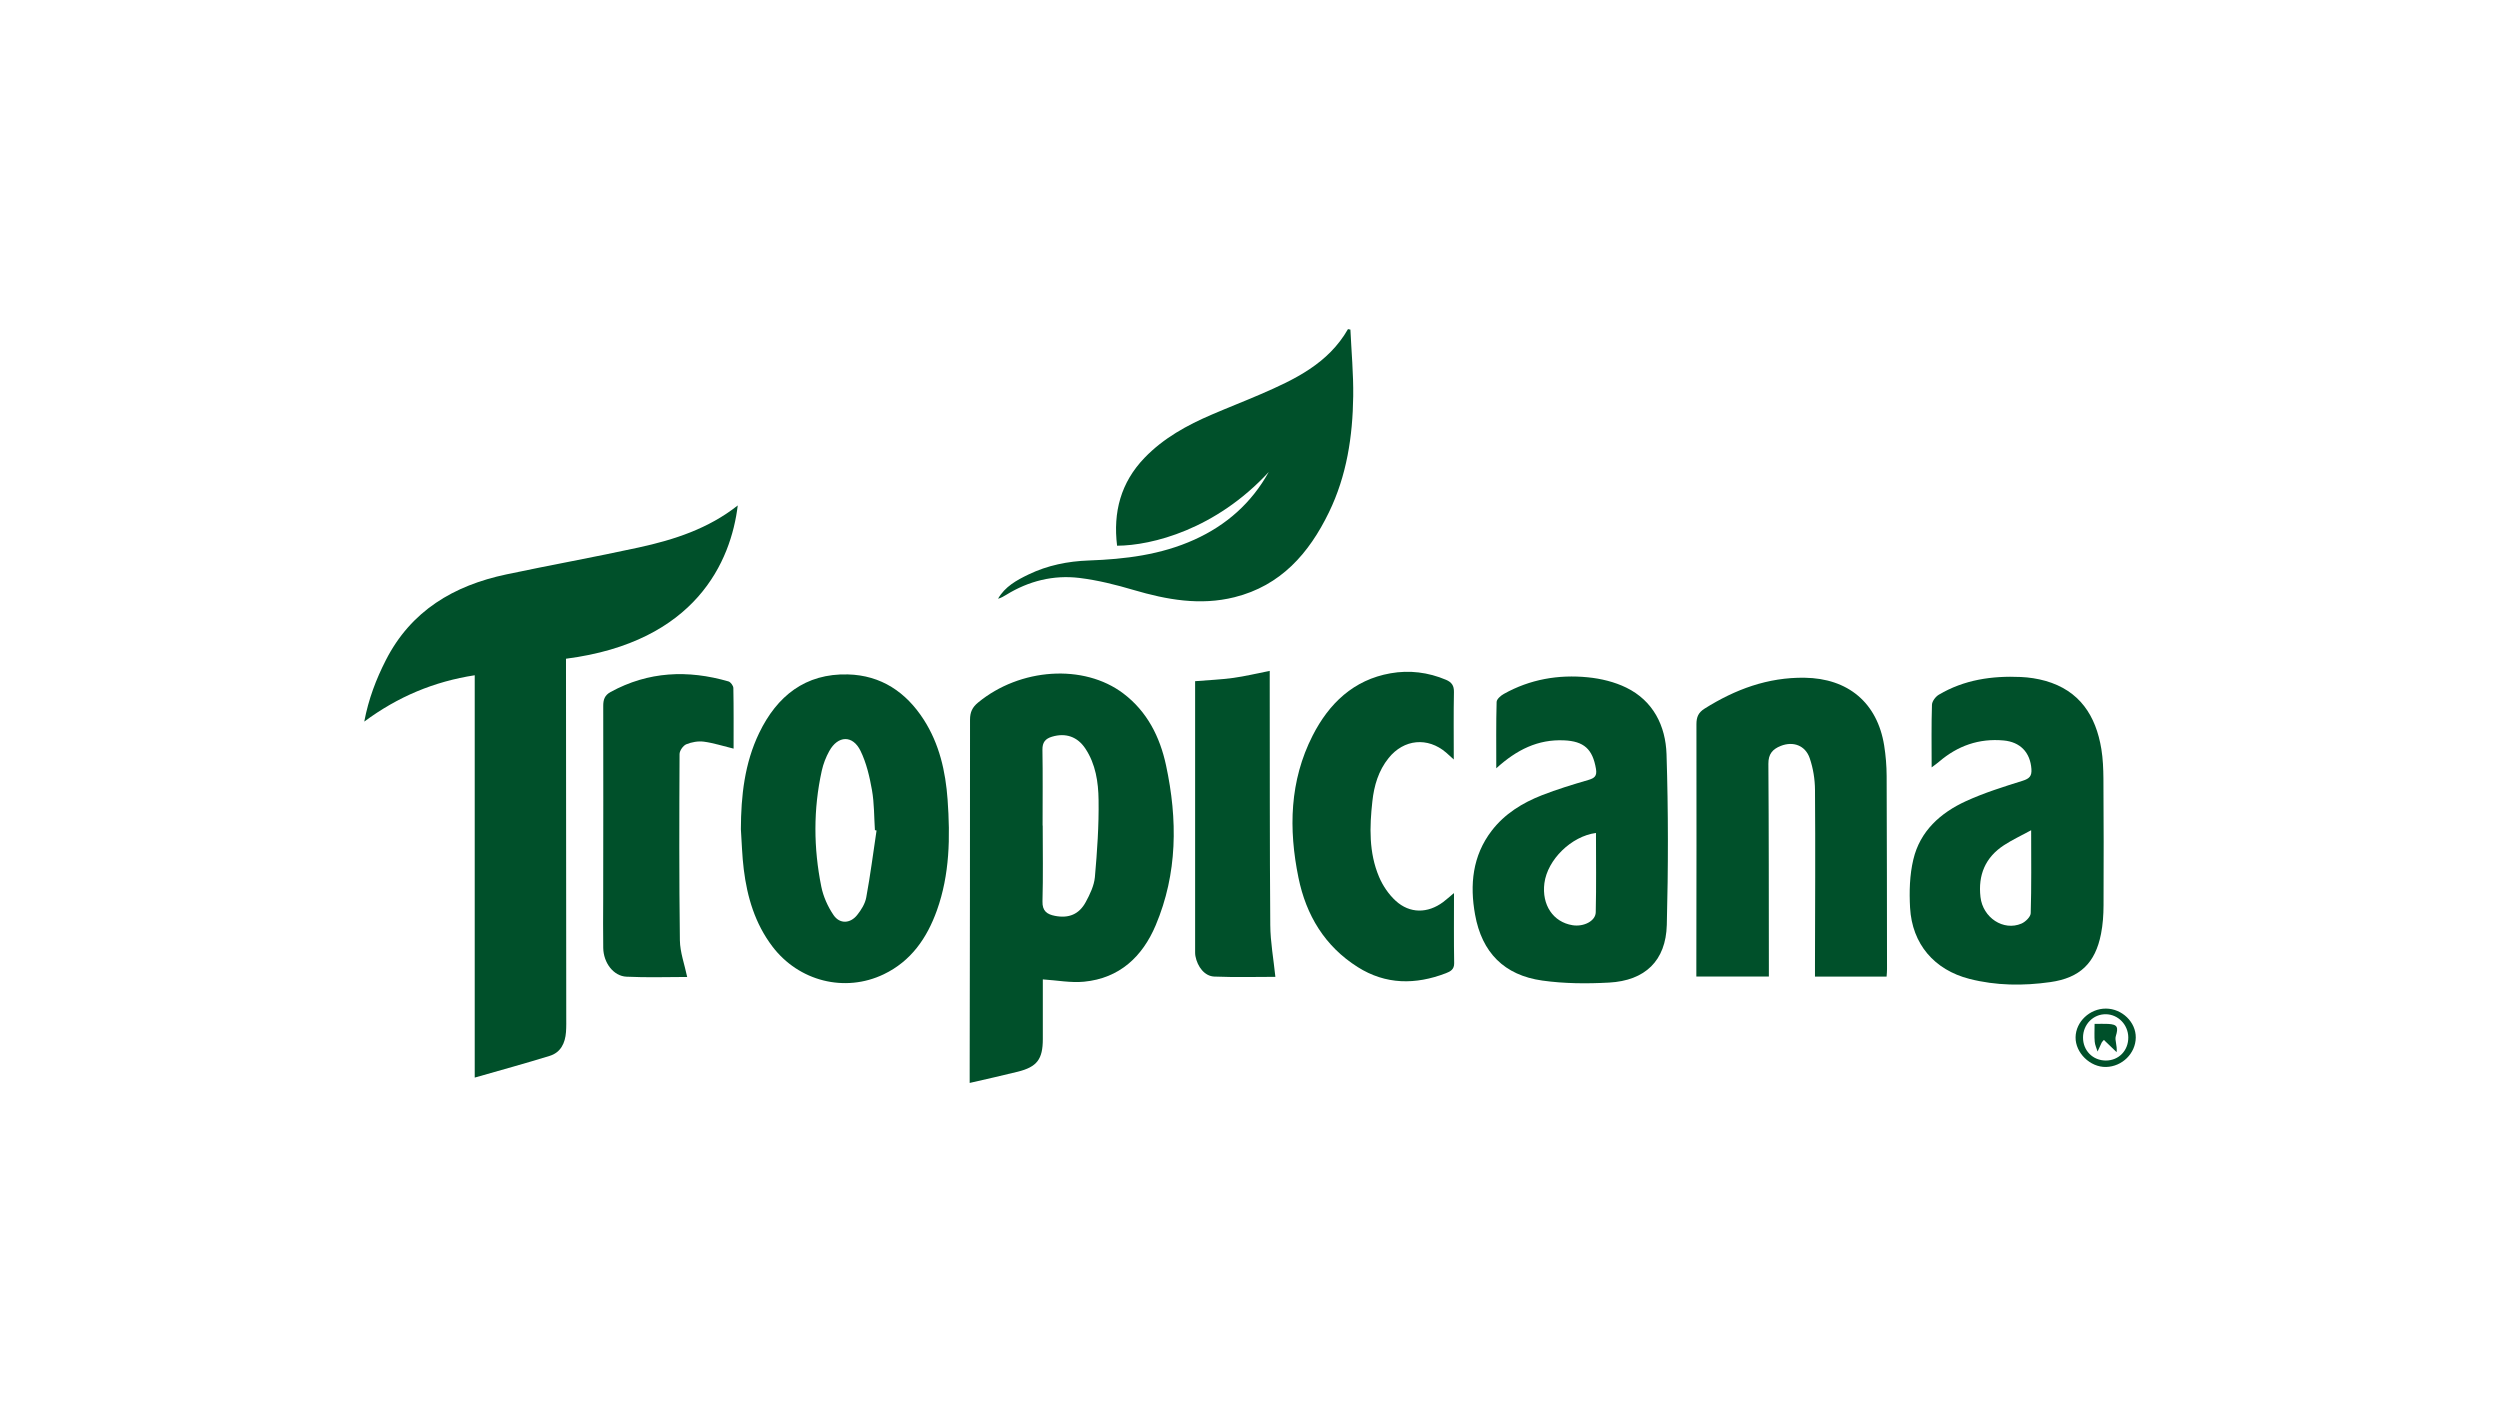
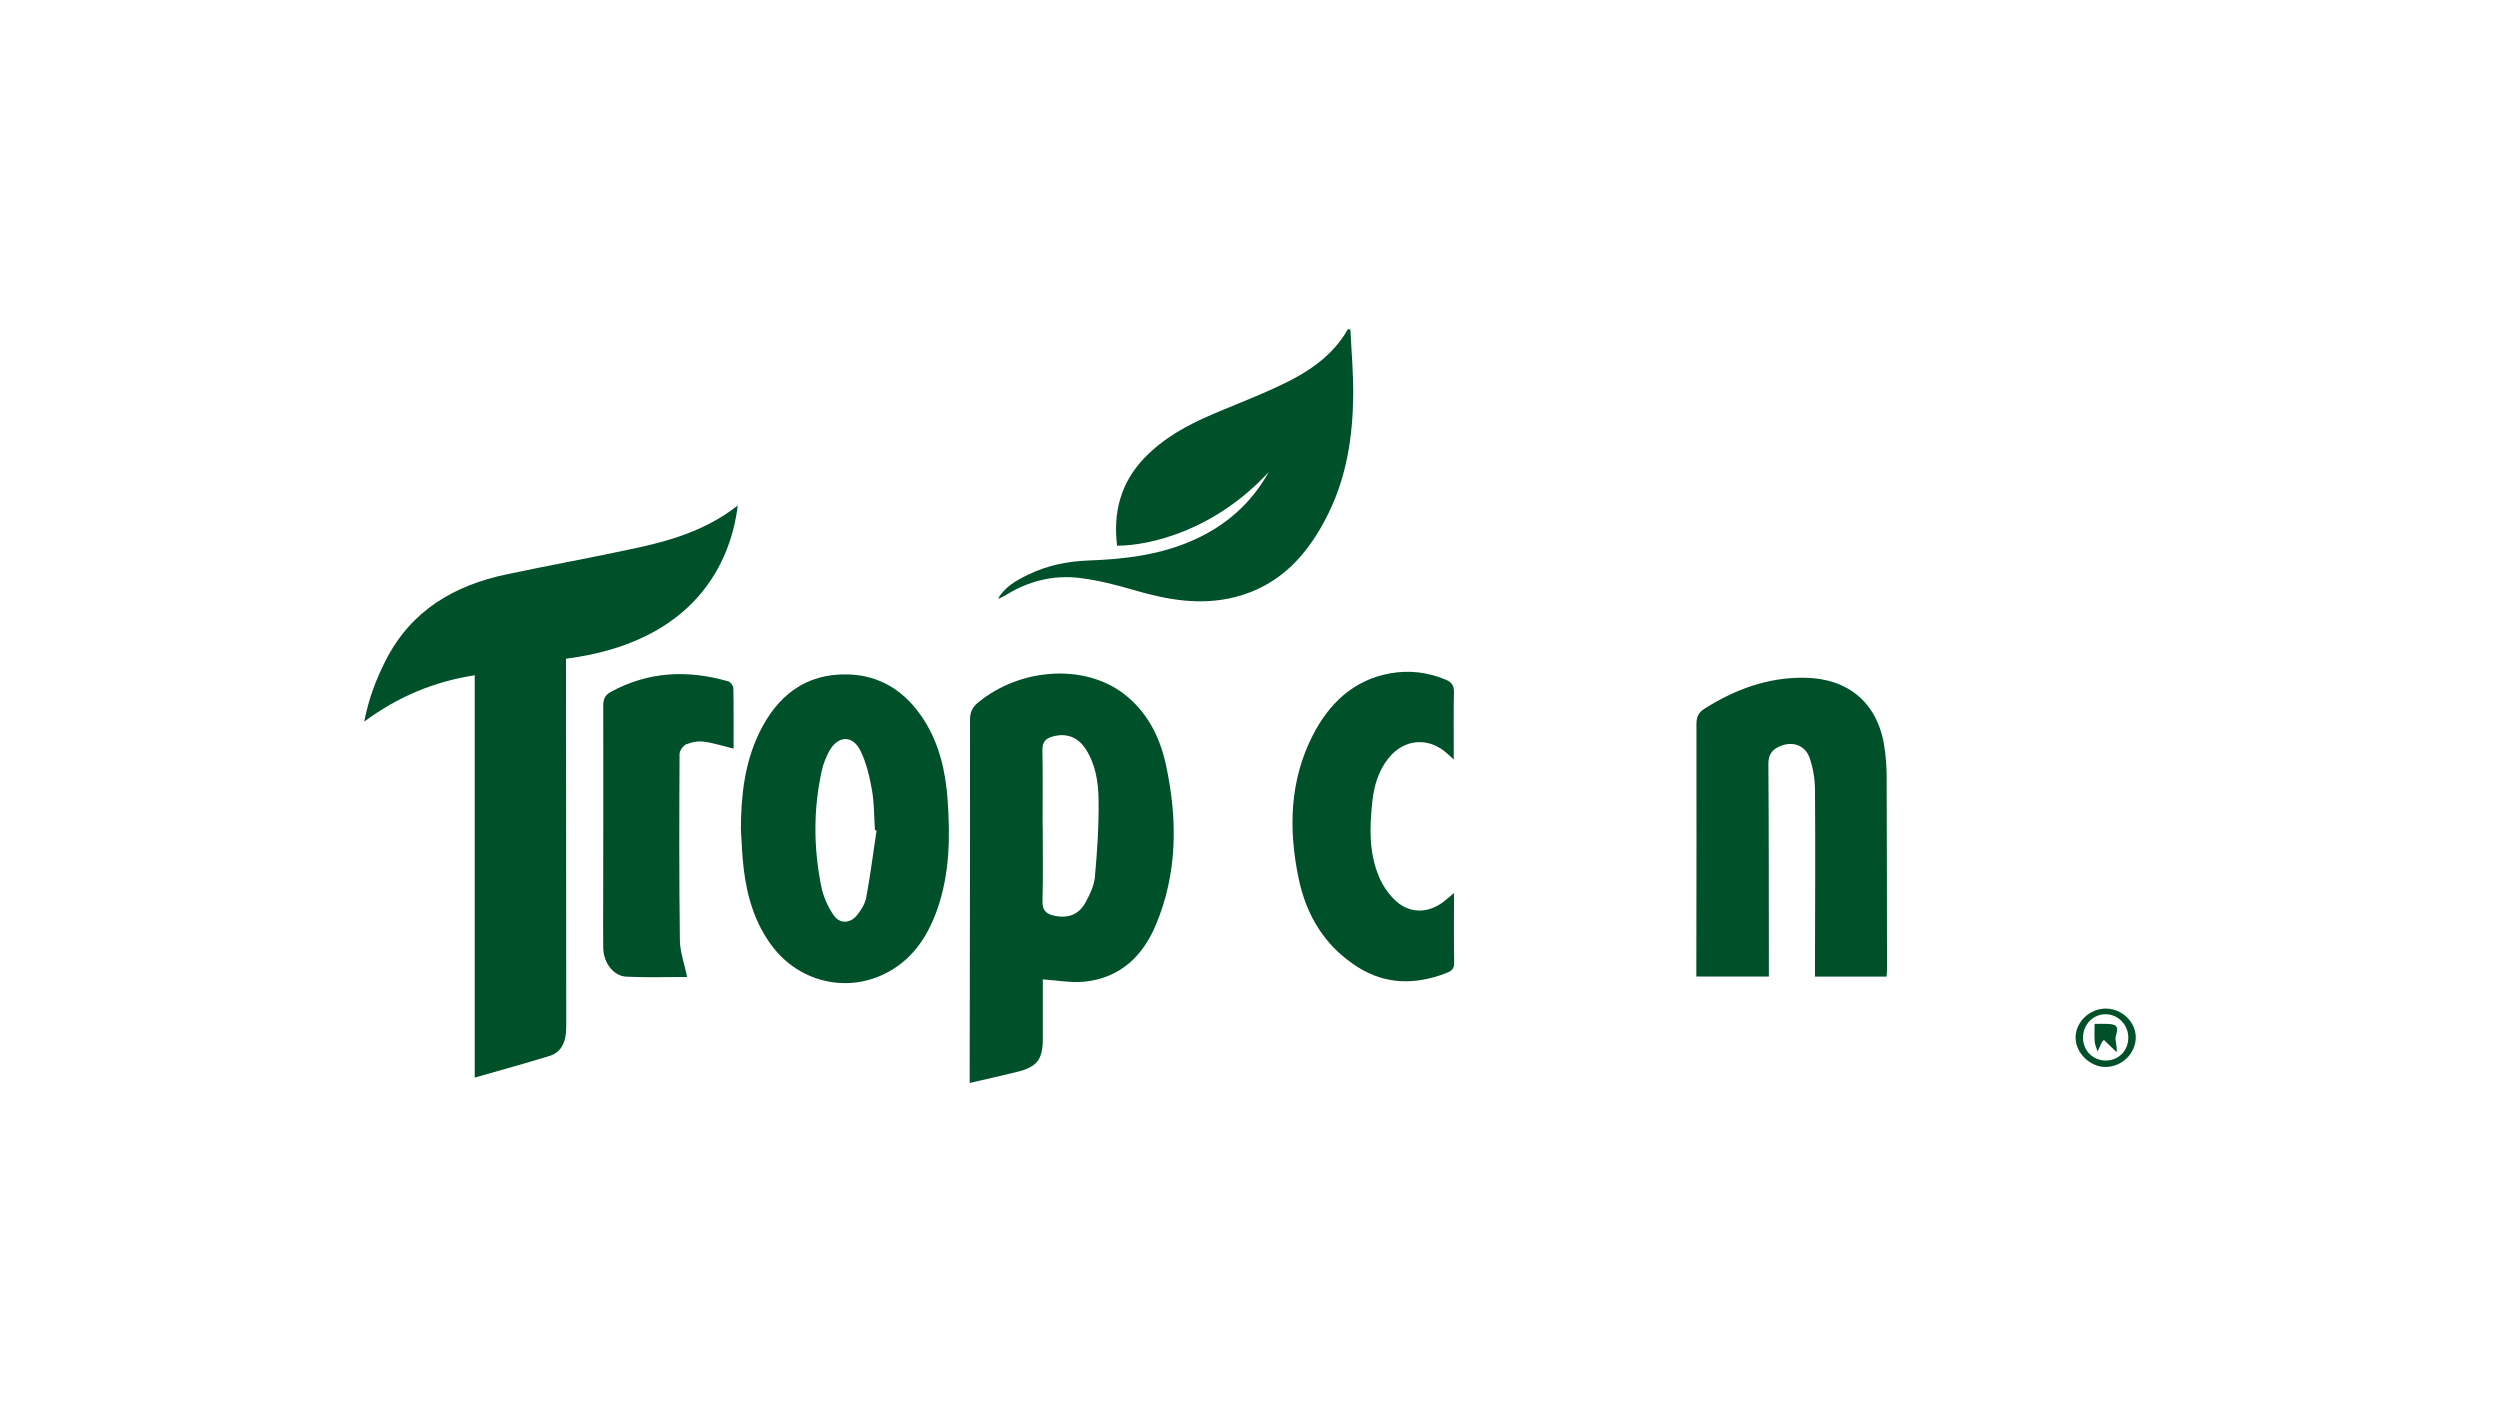
<svg xmlns="http://www.w3.org/2000/svg" version="1.1" id="Layer_1" x="0px" y="0px" width="108px" height="61px" viewBox="0 0 108 61" enable-background="new 0 0 108 61" xml:space="preserve">
  <g>
    <path fill-rule="evenodd" clip-rule="evenodd" fill="#00502A" d="M20.508,46.552c0-5.857,0-11.593,0-17.381   c-1.758,0.273-3.313,0.921-4.772,2.002c0.186-0.979,0.512-1.829,0.929-2.648c1.09-2.142,2.939-3.231,5.209-3.711   c1.902-0.403,3.816-0.747,5.716-1.162c1.529-0.333,3.011-0.812,4.281-1.817c-0.293,2.41-1.802,5.898-7.42,6.622   c0,0.157,0,0.32,0,0.483c0.004,4.979,0.008,9.96,0.011,14.94c0,0.234,0.006,0.472-0.011,0.705c-0.035,0.476-0.226,0.88-0.702,1.028   C22.7,45.938,21.641,46.227,20.508,46.552z" />
    <path fill-rule="evenodd" clip-rule="evenodd" fill="#00502A" d="M41.89,46.783c0-0.227,0-0.39,0-0.555   c0.007-5.046,0.018-10.092,0.015-15.138c0-0.324,0.1-0.536,0.347-0.739c1.812-1.495,4.566-1.687,6.276-0.393   c1.028,0.777,1.58,1.872,1.845,3.104c0.503,2.343,0.499,4.672-0.448,6.912c-0.572,1.354-1.563,2.287-3.092,2.435   c-0.575,0.056-1.168-0.06-1.783-0.099c0,0.816,0.001,1.698,0,2.581c-0.001,0.868-0.25,1.2-1.083,1.407   C43.299,46.466,42.626,46.612,41.89,46.783z M45.04,35.664c0.002,0,0.003,0,0.005,0c0,1.091,0.021,2.183-0.01,3.271   c-0.013,0.428,0.202,0.565,0.543,0.631c0.591,0.114,1.04-0.066,1.327-0.599c0.181-0.334,0.36-0.707,0.394-1.075   c0.098-1.109,0.176-2.226,0.159-3.338c-0.01-0.765-0.125-1.545-0.57-2.215c-0.343-0.517-0.852-0.689-1.44-0.514   c-0.288,0.086-0.42,0.241-0.415,0.565C45.052,33.482,45.04,34.573,45.04,35.664z" />
    <path fill-rule="evenodd" clip-rule="evenodd" fill="#00502A" d="M81.501,42.189c-1.042,0-2.045,0-3.094,0c0-0.185,0-0.348,0-0.51   c0.005-2.516,0.02-5.033,0.001-7.55c-0.003-0.461-0.079-0.94-0.228-1.374c-0.19-0.558-0.72-0.742-1.25-0.532   c-0.354,0.14-0.54,0.351-0.536,0.775c0.021,2.904,0.017,5.809,0.021,8.713c0,0.148,0,0.299,0,0.474c-1.05,0-2.066,0-3.133,0   c0-0.154,0-0.301,0-0.447c0.004-3.485,0.011-6.971,0.004-10.455c0-0.313,0.087-0.503,0.354-0.672   c1.323-0.831,2.729-1.355,4.32-1.333c1.872,0.026,3.139,1.075,3.436,2.927c0.069,0.434,0.105,0.878,0.107,1.318   c0.012,2.78,0.012,5.56,0.016,8.34C81.521,41.959,81.51,42.055,81.501,42.189z" />
    <path fill-rule="evenodd" clip-rule="evenodd" fill="#00502A" d="M32.006,35.819c0.005-1.438,0.16-2.848,0.791-4.156   c0.77-1.595,1.994-2.578,3.836-2.528c1.431,0.038,2.508,0.764,3.273,1.954c0.675,1.05,0.942,2.235,1.03,3.454   c0.116,1.616,0.095,3.231-0.462,4.786c-0.429,1.197-1.115,2.192-2.295,2.759c-1.681,0.809-3.674,0.302-4.813-1.202   c-0.748-0.987-1.088-2.128-1.236-3.333C32.059,36.979,32.045,36.397,32.006,35.819z M37.867,35.878   c-0.023-0.006-0.047-0.011-0.071-0.017c-0.037-0.578-0.027-1.164-0.127-1.73c-0.102-0.576-0.239-1.169-0.493-1.691   c-0.339-0.697-0.979-0.671-1.353,0.009c-0.145,0.262-0.258,0.554-0.322,0.845c-0.368,1.666-0.357,3.343-0.021,5.009   c0.087,0.431,0.282,0.866,0.53,1.23c0.267,0.392,0.721,0.37,1.019-0.004c0.177-0.221,0.344-0.49,0.393-0.761   C37.599,37.81,37.723,36.843,37.867,35.878z" />
-     <path fill-rule="evenodd" clip-rule="evenodd" fill="#00502A" d="M64.639,33.19c0-1.024-0.011-1.946,0.015-2.867   c0.004-0.119,0.177-0.271,0.309-0.344c1.131-0.634,2.361-0.846,3.634-0.719c0.565,0.056,1.152,0.198,1.659,0.446   c1.168,0.572,1.698,1.656,1.738,2.874c0.078,2.455,0.076,4.917,0.012,7.374c-0.04,1.551-0.937,2.409-2.495,2.494   c-0.958,0.052-1.936,0.046-2.883-0.087c-1.647-0.231-2.611-1.211-2.905-2.849c-0.232-1.289-0.114-2.538,0.717-3.623   c0.563-0.734,1.329-1.205,2.174-1.536c0.652-0.255,1.326-0.46,2-0.657c0.273-0.08,0.383-0.172,0.332-0.481   c-0.144-0.856-0.521-1.194-1.383-1.232C66.441,31.934,65.527,32.383,64.639,33.19z M68.946,35.984   c-1.064,0.14-2.096,1.153-2.228,2.169c-0.12,0.938,0.376,1.68,1.214,1.816c0.481,0.079,0.997-0.179,1.004-0.559   C68.963,38.271,68.946,37.128,68.946,35.984z" />
-     <path fill-rule="evenodd" clip-rule="evenodd" fill="#00502A" d="M83.447,33.151c0-0.966-0.015-1.837,0.014-2.706   c0.005-0.15,0.155-0.35,0.296-0.433c1.092-0.648,2.298-0.822,3.543-0.766c0.356,0.016,0.717,0.071,1.06,0.167   c1.482,0.419,2.183,1.505,2.419,2.948c0.068,0.419,0.085,0.851,0.089,1.278c0.011,1.824,0.015,3.649,0.005,5.474   c-0.002,0.412-0.03,0.831-0.11,1.234c-0.246,1.251-0.901,1.898-2.191,2.08c-1.165,0.165-2.341,0.156-3.495-0.14   c-1.515-0.389-2.475-1.505-2.562-3.074c-0.038-0.692-0.019-1.414,0.141-2.084c0.29-1.228,1.176-2.019,2.281-2.523   c0.784-0.358,1.616-0.618,2.442-0.877c0.295-0.093,0.4-0.205,0.378-0.51c-0.051-0.715-0.483-1.166-1.201-1.231   c-1.065-0.097-1.984,0.229-2.788,0.917C83.687,32.976,83.599,33.036,83.447,33.151z M87.746,35.866   c-0.438,0.238-0.821,0.417-1.173,0.646c-0.809,0.527-1.126,1.291-1.016,2.242c0.103,0.89,0.991,1.479,1.77,1.145   c0.173-0.074,0.396-0.292,0.4-0.449C87.762,38.291,87.746,37.132,87.746,35.866z" />
    <path fill-rule="evenodd" clip-rule="evenodd" fill="#00502A" d="M54.81,20.39c-2.289,2.482-5.047,3.178-6.552,3.185   c-0.177-1.447,0.157-2.729,1.188-3.799c0.822-0.853,1.836-1.408,2.909-1.868c0.697-0.3,1.404-0.575,2.101-0.876   c1.478-0.64,2.924-1.323,3.777-2.814c0.035,0.007,0.07,0.015,0.105,0.022c0.044,0.957,0.133,1.915,0.121,2.871   c-0.022,1.739-0.28,3.442-1.051,5.026c-0.86,1.77-2.077,3.163-4.079,3.663c-1.482,0.37-2.923,0.109-4.358-0.313   c-0.764-0.226-1.547-0.422-2.334-0.519c-1.125-0.137-2.192,0.128-3.166,0.728c-0.111,0.068-0.224,0.134-0.356,0.17   c0.302-0.528,0.807-0.802,1.321-1.05c0.82-0.394,1.693-0.57,2.602-0.603c1.567-0.056,3.11-0.243,4.561-0.9   C52.984,22.686,54.068,21.726,54.81,20.39z" />
    <path fill-rule="evenodd" clip-rule="evenodd" fill="#00502A" d="M62.813,38.579c0,1.066-0.01,2.048,0.007,3.028   c0.006,0.278-0.168,0.362-0.357,0.436c-1.309,0.503-2.599,0.501-3.81-0.266c-1.421-0.899-2.228-2.239-2.559-3.86   c-0.432-2.104-0.383-4.186,0.612-6.14c0.706-1.384,1.765-2.409,3.365-2.691c0.813-0.144,1.623-0.046,2.396,0.281   c0.243,0.104,0.35,0.249,0.343,0.533c-0.019,0.939-0.007,1.88-0.007,2.91c-0.144-0.13-0.235-0.217-0.331-0.299   c-0.796-0.681-1.823-0.583-2.483,0.235c-0.44,0.547-0.629,1.191-0.703,1.871c-0.122,1.104-0.155,2.215,0.288,3.262   c0.161,0.382,0.416,0.758,0.72,1.036c0.611,0.559,1.385,0.547,2.047,0.056C62.481,38.866,62.611,38.747,62.813,38.579z" />
    <path fill-rule="evenodd" clip-rule="evenodd" fill="#00502A" d="M31.691,32.341c-0.46-0.111-0.868-0.246-1.285-0.301   c-0.247-0.032-0.527,0.018-0.759,0.113c-0.136,0.057-0.289,0.275-0.29,0.421c-0.013,2.683-0.021,5.366,0.014,8.048   c0.008,0.521,0.202,1.04,0.315,1.583c-0.839,0-1.733,0.031-2.623-0.012c-0.563-0.027-0.992-0.601-1.003-1.241   c-0.012-0.691-0.003-1.383-0.002-2.073c0.002-2.794,0.009-5.587,0.002-8.38c-0.001-0.276,0.062-0.464,0.316-0.604   c1.633-0.894,3.339-0.965,5.094-0.458c0.093,0.027,0.209,0.186,0.211,0.284C31.698,30.592,31.691,31.462,31.691,32.341z" />
-     <path fill-rule="evenodd" clip-rule="evenodd" fill="#00502A" d="M51.629,29.427c0.58-0.048,1.117-0.068,1.647-0.141   c0.515-0.071,1.021-0.194,1.576-0.304c0,0.161,0,0.323,0,0.485c0.006,3.5-0.003,6.999,0.024,10.498   c0.005,0.734,0.142,1.468,0.22,2.235c-0.808,0-1.725,0.025-2.64-0.012c-0.414-0.017-0.726-0.418-0.814-0.886   c-0.01-0.053-0.013-0.109-0.013-0.165C51.629,37.254,51.629,33.368,51.629,29.427z" />
    <path fill-rule="evenodd" clip-rule="evenodd" fill="#00502A" d="M90.976,43.571c0.698,0.003,1.298,0.584,1.289,1.253   c-0.008,0.682-0.585,1.253-1.284,1.269c-0.685,0.016-1.328-0.612-1.316-1.285C89.675,44.138,90.278,43.568,90.976,43.571z    M90.971,45.815c0.563,0,0.979-0.434,0.971-1.006c-0.008-0.544-0.438-0.985-0.964-0.994c-0.547-0.01-0.989,0.438-0.991,1.003   C89.983,45.384,90.409,45.814,90.971,45.815z" />
    <path fill-rule="evenodd" clip-rule="evenodd" fill="#00502A" d="M90.486,44.232c0.23,0,0.407-0.008,0.584,0.001   c0.409,0.021,0.451,0.141,0.332,0.533c-0.052,0.172,0.069,0.396,0.036,0.687c-0.183-0.175-0.363-0.349-0.551-0.529   c-0.06,0.072-0.083,0.09-0.093,0.113c-0.061,0.129-0.119,0.259-0.179,0.389c-0.043-0.142-0.111-0.28-0.123-0.424   C90.471,44.771,90.486,44.535,90.486,44.232z" />
  </g>
</svg>